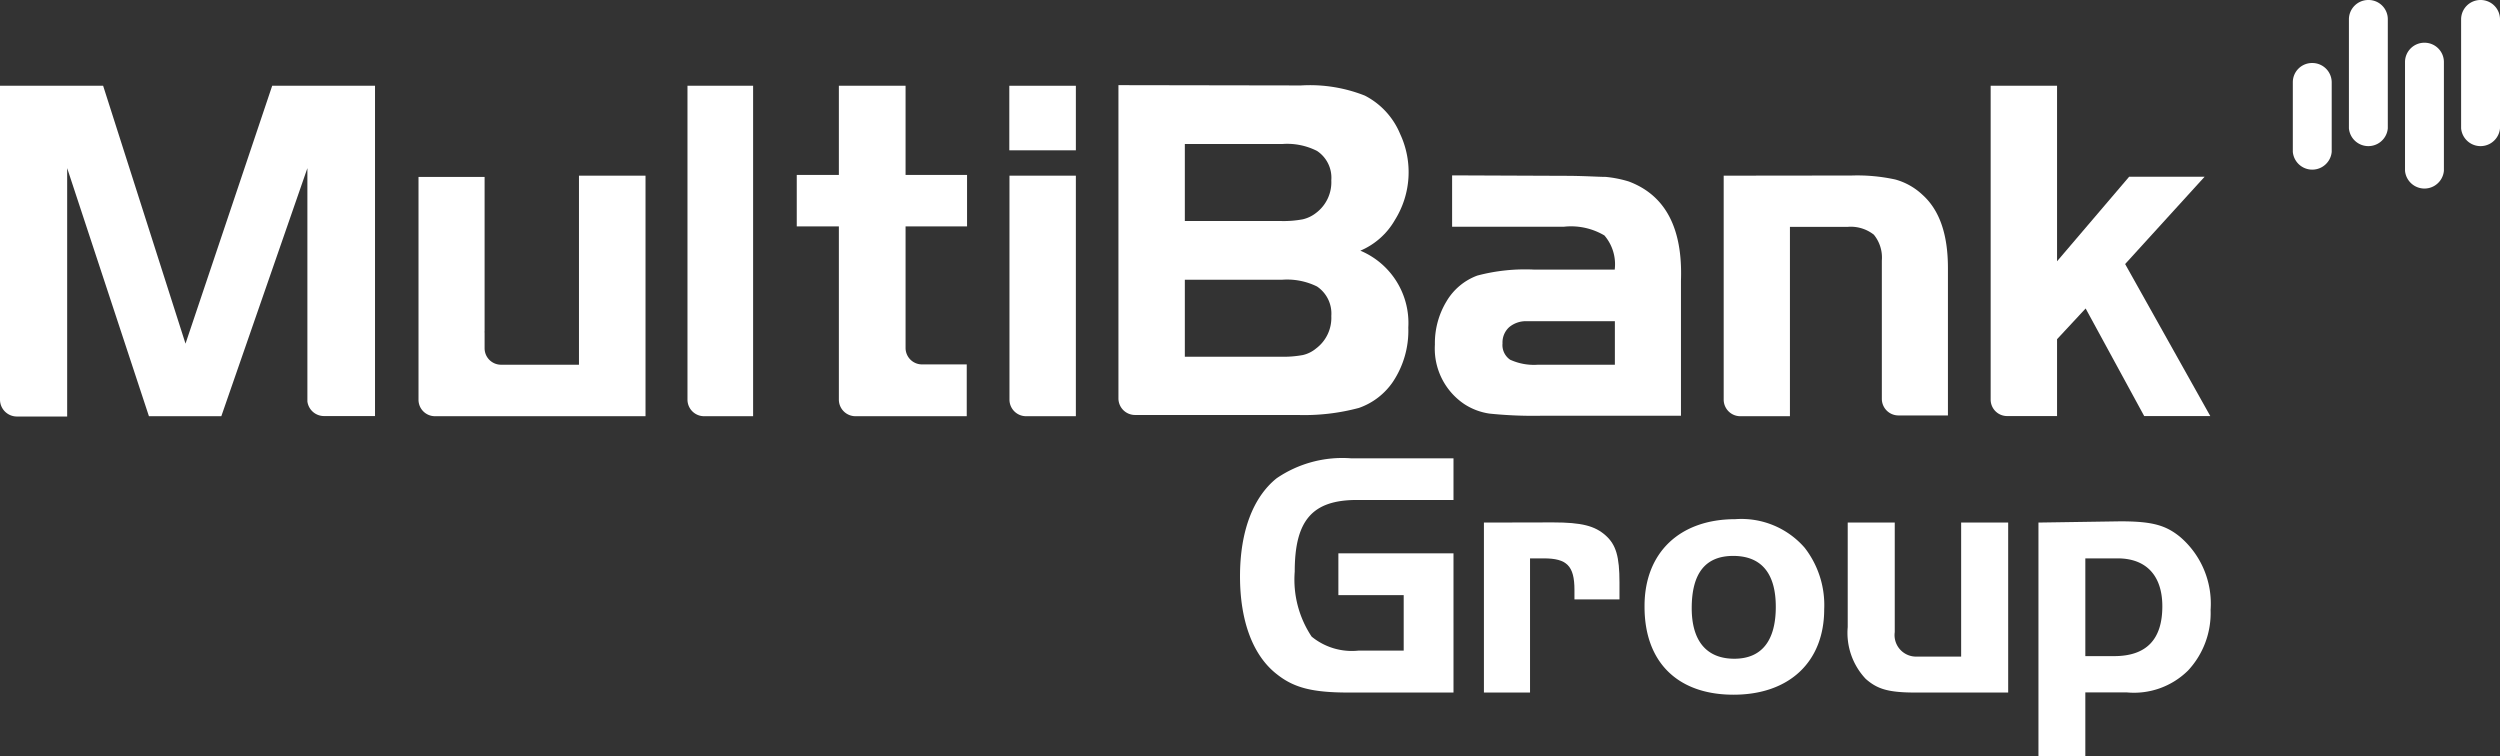
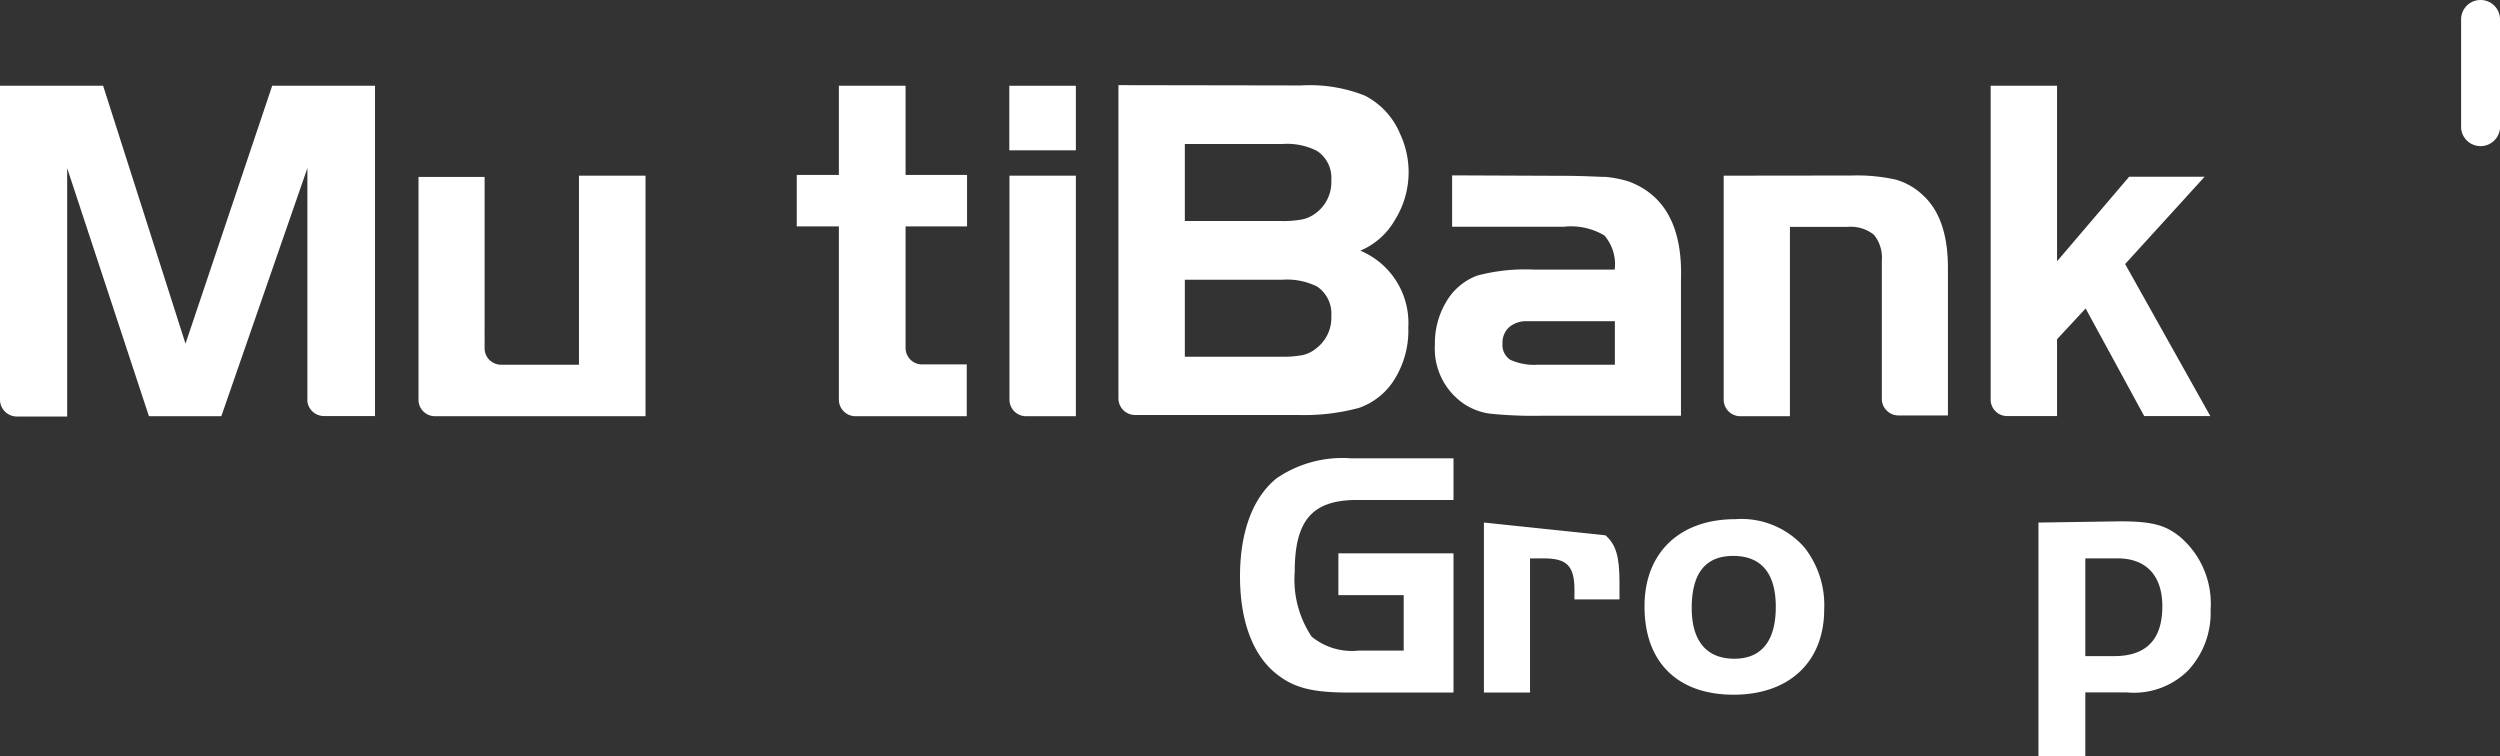
<svg xmlns="http://www.w3.org/2000/svg" viewBox="0 0 162.66 49.22" width="100%" height="100%" preserveAspectRatio="none">
  <rect x="0" y="0" width="162.66" height="49.22" fill="#333333" stroke="none" />
  <defs>
    <style>.cls-1{fill:#fff;}</style>
  </defs>
  <g id="Layer_2">
    <g id="Layer_1-2">
      <path class="cls-1" d="M87.9,29.82a7.58,7.58,0,0,0-4.84,1.3c-1.54,1.24-2.38,3.47-2.38,6.38s.84,5.16,2.4,6.37c1.12.89,2.33,1.19,4.68,1.19h6.81V36H87.08v2.72h4.25v3.61H88.4a4.13,4.13,0,0,1-3.06-.91,6.69,6.69,0,0,1-1.1-4.23c0-3.34,1.15-4.66,4.05-4.66h6.28V29.82Z" />
-       <path class="cls-1" d="M96.55,34V45.06h3V36.33h.89c1.5,0,2,.48,2,2.05V39h2.93v-1.1c0-1.68-.22-2.46-.91-3.07s-1.54-.84-3.41-.84Z" />
+       <path class="cls-1" d="M96.55,34V45.06h3V36.33h.89c1.5,0,2,.48,2,2.05V39h2.93v-1.1c0-1.68-.22-2.46-.91-3.07Z" />
      <path class="cls-1" d="M110.07,39.57c0-2.27.89-3.4,2.7-3.4s2.77,1.11,2.77,3.31-.91,3.38-2.7,3.38-2.77-1.14-2.77-3.29M107,39.48c0,3.61,2.16,5.72,5.79,5.72s5.9-2.14,5.9-5.56a6.08,6.08,0,0,0-1.27-4,5.45,5.45,0,0,0-4.52-1.86c-3.61,0-5.9,2.18-5.9,5.65" />
-       <path class="cls-1" d="M127.6,34v8.72h-2.87a1.4,1.4,0,0,1-1.45-1.59V34h-3.06V40.8a4.36,4.36,0,0,0,1.17,3.37c.77.68,1.5.89,3.27.89h6V34Z" />
      <path class="cls-1" d="M135.68,36.33h2.1c1.86,0,2.91,1.12,2.91,3.12,0,2.17-1.05,3.24-3.14,3.24h-1.87ZM132.63,34V49.22h3.05V45.05h2.69a5,5,0,0,0,4-1.43,5.49,5.49,0,0,0,1.46-3.94,5.71,5.71,0,0,0-2-4.76c-.93-.75-1.8-1-3.87-1Z" />
      <path class="cls-1" d="M161.4,0a1.26,1.26,0,0,0-1.27,1.25v7.1a1.27,1.27,0,0,0,2.53,0V1.25A1.26,1.26,0,0,0,161.4,0Z" />
-       <path class="cls-1" d="M157.75,2.78A1.26,1.26,0,0,0,156.48,4v7.11a1.27,1.27,0,0,0,2.53,0V4A1.26,1.26,0,0,0,157.75,2.78Z" />
-       <path class="cls-1" d="M154.1,0a1.26,1.26,0,0,0-1.27,1.25v7.1a1.27,1.27,0,0,0,2.53,0V1.25A1.25,1.25,0,0,0,154.1,0Z" />
-       <path class="cls-1" d="M150.44,4.1a1.25,1.25,0,0,0-1.26,1.24V9.88a1.27,1.27,0,0,0,2.53,0V5.34A1.26,1.26,0,0,0,150.44,4.1Z" />
      <path class="cls-1" d="M129.52,5.58V26a1.07,1.07,0,0,0,1.08,1.07h3.24v-5l1.86-2,3.81,7h4.3l-5.54-9.89,5.17-5.68h-4.91L133.84,17V5.58Z" />
      <path class="cls-1" d="M37.67,11.43v12.3H32.61a1.07,1.07,0,0,1-1.08-1.06v-1a.86.86,0,0,1,0-.16v-10h-4.3V26a1.07,1.07,0,0,0,1.07,1.08H42V11.43Z" />
-       <path class="cls-1" d="M44.73,5.58V26a1.08,1.08,0,0,0,1.08,1.08H49V5.58Z" />
      <path class="cls-1" d="M65.68,11.43V26a1.08,1.08,0,0,0,1.08,1.08H70V11.43Z" />
      <rect class="cls-1" x="65.67" y="5.58" width="4.33" height="4.2" />
      <path class="cls-1" d="M77.09,18.2h6.34a4.4,4.4,0,0,1,2.26.44,2.12,2.12,0,0,1,.93,1.92,2.49,2.49,0,0,1-1,2.12,2.06,2.06,0,0,1-.85.42,6.93,6.93,0,0,1-1.44.11H77.09Zm0-8.83h6.34a4.28,4.28,0,0,1,2.26.45,2.09,2.09,0,0,1,.93,1.91,2.5,2.5,0,0,1-1,2.13,2.2,2.2,0,0,1-.86.41,6.75,6.75,0,0,1-1.43.11H77.09ZM72.77,5.54v20.4A1.08,1.08,0,0,0,73.85,27H84.42a13.73,13.73,0,0,0,4-.46,4.45,4.45,0,0,0,2.21-1.7,6,6,0,0,0,1-3.53,5.1,5.1,0,0,0-3.12-5,4.71,4.71,0,0,0,2.25-2,5.87,5.87,0,0,0,.34-5.59,4.91,4.91,0,0,0-2.3-2.5,9.7,9.7,0,0,0-4.16-.66Z" />
      <path class="cls-1" d="M98.28,23.42a1.15,1.15,0,0,1-.52-1.08,1.34,1.34,0,0,1,.43-1.05,1.69,1.69,0,0,1,1.17-.39h5.71v2.83h-5a3.71,3.71,0,0,1-1.8-.32m-3.79-12v3.34h7.29a4.26,4.26,0,0,1,2.62.57,2.88,2.88,0,0,1,.67,2.22H99.79a12.15,12.15,0,0,0-3.67.39,3.89,3.89,0,0,0-2,1.67,5.25,5.25,0,0,0-.76,2.82,4.35,4.35,0,0,0,1.91,3.87,4.06,4.06,0,0,0,1.64.62,27.66,27.66,0,0,0,3.38.14h9.08V18.26c.12-3.4-1-5.55-3.39-6.45a7.52,7.52,0,0,0-1.5-.3c-.5,0-1.4-.07-2.7-.07Z" />
      <path class="cls-1" d="M54.58,5.58v5.8H51.84v3.35h2.74V26a1.08,1.08,0,0,0,1.08,1.08H62.9V23.71H60a1.07,1.07,0,0,1-1.08-1.07V20.79c0-.12,0-.23,0-.36v-5.7h4V11.38h-4V5.58Z" />
      <path class="cls-1" d="M112.15,11.43V26a1.08,1.08,0,0,0,1.08,1.08h3.23V14.76h3.76a2.43,2.43,0,0,1,1.7.51,2.35,2.35,0,0,1,.52,1.68v9a1.08,1.08,0,0,0,1.07,1.08h3.23V17.44c0-2.18-.54-3.76-1.65-4.76a4.21,4.21,0,0,0-1.77-1,11.61,11.61,0,0,0-2.85-.26Z" />
      <path class="cls-1" d="M12.07,22.36,6.71,5.58H0V26a1.1,1.1,0,0,0,1.1,1.1H4.37V10.94L9.69,27.08H14.4L20,10.94V26.12a1.09,1.09,0,0,0,1.08.95H24.4V5.58H17.71Z" />
    </g>
  </g>
</svg>